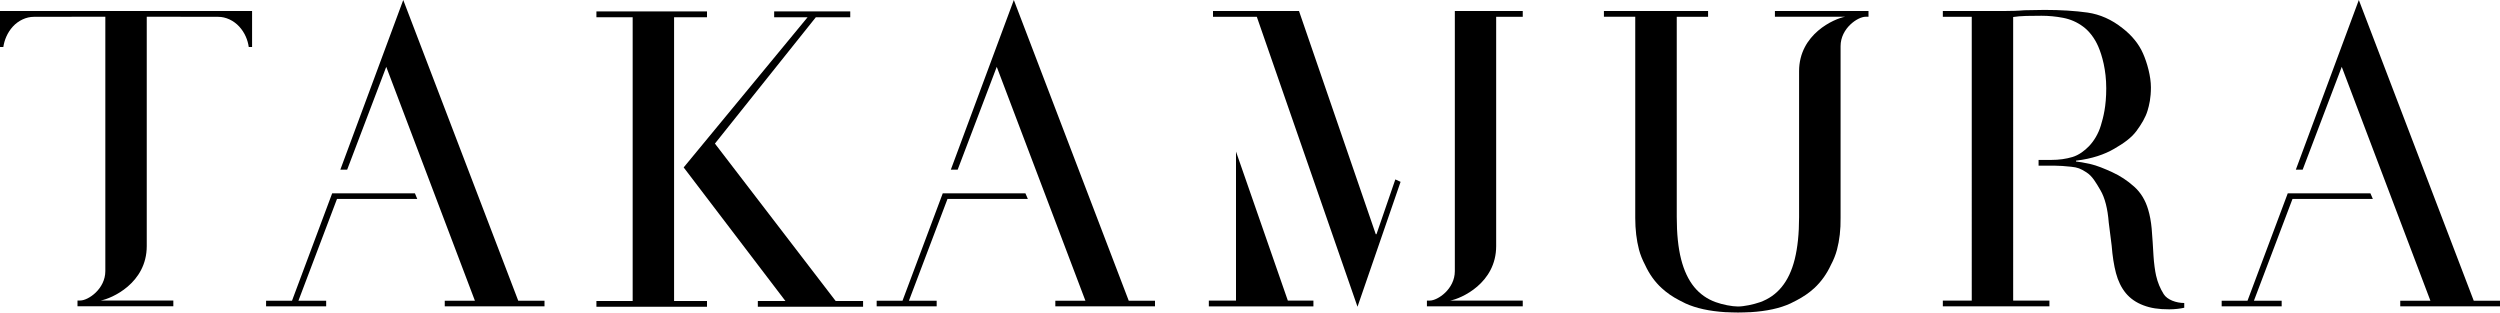
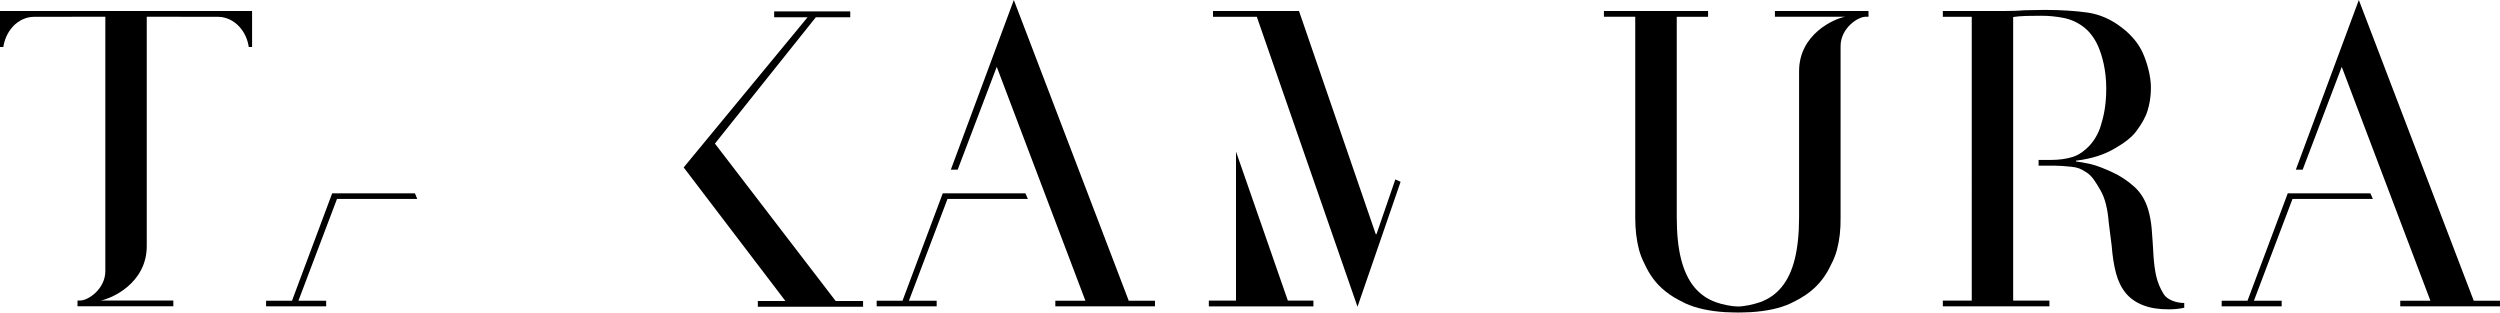
<svg xmlns="http://www.w3.org/2000/svg" version="1.1" id="レイヤー_1" x="0px" y="0px" width="300px" height="37.51px" viewBox="0 0 300 37.51" style="enable-background:new 0 0 300 37.51;" xml:space="preserve">
  <g>
    <g>
-       <polygon points="80.89,36.12 84.84,36.12 84.84,36.81 71.57,36.81 71.57,36.12 75.92,36.12 75.92,2.07 71.57,2.07 71.57,1.37     84.84,1.37 84.84,2.07 80.89,2.07   " />
      <polygon points="96.91,2.07 92.9,2.07 92.9,1.37 102.03,1.37 102.03,2.07 97.9,2.07 85.79,17.23 100.28,36.12 103.57,36.12     103.57,36.81 90.94,36.81 90.94,36.12 94.25,36.12 82.04,20.09   " />
    </g>
    <g>
-       <polyline points="40.84,20.36 48.39,0 62.19,36.09 65.34,36.09 65.34,36.76 53.37,36.76 53.37,36.09 56.99,36.09 46.35,8.02     41.66,20.36   " />
      <polygon points="40.44,23.87 50.07,23.87 49.79,23.2 39.86,23.2 35.04,36.09 31.93,36.09 31.93,36.76 39.14,36.76 39.14,36.09     35.81,36.09   " />
    </g>
    <g>
      <polyline points="114.1,20.36 121.66,0 135.45,36.09 138.6,36.09 138.6,36.76 126.64,36.76 126.64,36.09 130.25,36.09     119.61,8.02 114.92,20.36   " />
      <polygon points="113.7,23.87 123.34,23.87 123.05,23.2 113.13,23.2 108.3,36.09 105.2,36.09 105.2,36.76 112.4,36.76 112.4,36.09     109.07,36.09   " />
    </g>
    <g>
      <polyline points="275.5,20.36 283.06,0 296.85,36.09 300,36.09 300,36.76 288.03,36.76 288.03,36.09 291.65,36.09 281.01,8.02     276.32,20.36   " />
      <polygon points="275.1,23.87 284.74,23.87 284.45,23.2 274.53,23.2 269.7,36.09 266.6,36.09 266.6,36.76 273.8,36.76 273.8,36.09     270.47,36.09   " />
    </g>
    <path d="M241.58,36.07h4.35v0.69h-12.79v-0.69h3.47V2.02h-3.47V1.32h7.4c0.4,0,0.8-0.01,1.2-0.02c0.4-0.01,0.8-0.04,1.2-0.07   c0.4,0,0.8-0.01,1.2-0.02c0.4-0.01,0.8-0.02,1.2-0.02c1.96,0,3.68,0.11,5.18,0.32c1.49,0.22,2.89,0.84,4.18,1.87   c1.16,0.89,1.98,1.94,2.46,3.03c0.5,1.12,0.95,2.77,0.95,4.07s-0.2,2.12-0.41,2.82c-0.23,0.77-0.73,1.62-1.34,2.44   c-0.62,0.82-1.49,1.44-2.65,2.11c-1.16,0.68-2.66,1.2-4.59,1.43v0.1c0.53,0.07,0.79,0.1,1.7,0.3c0.81,0.18,1.72,0.56,2.66,0.99   c0.94,0.43,1.82,1.01,2.61,1.72c0.8,0.71,1.36,1.64,1.69,2.76c0.2,0.66,0.34,1.42,0.42,2.27c0.08,0.85,0.17,2.45,0.22,3.28   c0.05,0.83,0.18,1.81,0.31,2.37c0.2,0.86,0.48,1.52,0.91,2.22c0.43,0.69,1.51,1.07,2.47,1.07v0.57c-0.44,0.1-1.09,0.19-1.79,0.19   c-1.33,0-2.24-0.15-3.11-0.48c-0.88-0.33-1.58-0.82-2.12-1.47c-0.53-0.65-0.92-1.45-1.17-2.39c-0.25-0.94-0.42-2.05-0.52-3.31   l-0.35-2.77c-0.13-1.66-0.46-2.96-1-3.88s-0.97-1.69-1.68-2.14c-0.7-0.45-1.05-0.59-1.82-0.67c-0.76-0.08-1.43-0.13-1.99-0.13   h-1.93v-0.69h1.53c0.93,0,1.77-0.12,2.54-0.35c0.76-0.23,1.46-0.75,2.01-1.33c0.55-0.58,1.09-1.44,1.39-2.44   c0.3-1,0.65-2.28,0.65-4.48s-0.5-3.94-0.95-4.99c-0.45-1.05-1.12-1.89-1.83-2.41c-0.71-0.53-1.51-0.88-2.39-1.05   c-0.88-0.17-1.75-0.25-2.61-0.25c-0.6,0-1.2,0.01-1.82,0.02c-0.62,0.02-1.13,0.06-1.57,0.13L241.58,36.07L241.58,36.07z" />
    <path d="M0,1.32v4.32h0.4c0.12-0.82,0.47-1.71,1.14-2.45c0.67-0.73,1.61-1.17,2.51-1.17c1.26,0,5.04-0.01,5.7-0.01h2.89   c0,0,0,29.04,0,30.52c0,2.14-2.05,3.53-3.01,3.53H9.3v0.69h5.83h5.67v-0.69c0,0-7.83,0-8.71,0c1.29-0.23,5.52-2.07,5.52-6.53   c0-2.54,0-27.52,0-27.52h2.89c0.66,0,4.45,0.01,5.7,0.01c0.9,0,1.84,0.44,2.51,1.17s1.03,1.63,1.14,2.45h0.4V1.32H0L0,1.32z" />
    <g>
      <polygon points="148.32,18.19 154.54,36.07 157.61,36.07 157.61,36.77 145.06,36.77 145.06,36.07 148.32,36.07   " />
      <polyline points="145.56,2.02 145.56,1.32 155.88,1.32 165.09,28.1 165.18,28.1 167.44,21.53 168.07,21.82 162.9,36.81     150.82,2.02   " />
-       <path d="M179.54,29.53c0-0.79,0-3.78,0-7.5v-1.81V2.02h3.19V1.32h-8.15v18.98v1.84c0,5.36,0,9.84,0,10.4    c0,2.14-2.05,3.53-3.01,3.53h-0.34v0.69h5.83h5.67v-0.69c0,0-7.83,0-8.71,0C175.31,35.84,179.54,34,179.54,29.53z" />
    </g>
    <path d="M218.37,1.32h-5.38v0.69c0,0,7.54,0,8.42,0c-1.29,0.23-5.52,2.07-5.52,6.53c0,0.79,0,3.78,0,7.5l0,0v10.01   c0,1.99-0.18,3.68-0.52,5.05s-0.87,2.49-1.57,3.34c-0.69,0.85-1.56,1.45-2.59,1.82c-0.8,0.28-1.95,0.52-2.66,0.52   s-1.87-0.23-2.66-0.52c-1.03-0.37-1.89-0.97-2.59-1.82c-0.69-0.85-1.22-1.96-1.57-3.34c-0.35-1.38-0.52-3.06-0.52-5.05V2.02h3.76   V1.32h-12.5v0.69h3.76v24.14c0,1.39,0.15,2.66,0.45,3.81c0.16,0.6,0.4,1.2,0.73,1.83c0.5,1.09,1.16,2.02,1.99,2.78   c0.62,0.57,1.33,1.06,2.11,1.46c0.24,0.13,0.49,0.26,0.75,0.38c1.27,0.58,2.87,0.93,4.79,1.05c0.04,0,0.07,0,0.11,0   c0.43,0.02,0.86,0.04,1.32,0.04c0.02,0,0.04,0,0.06,0c0.01,0,0.01,0,0.02,0s0.01,0,0.02,0c0.02,0,0.04,0,0.06,0   c0.45,0,0.89-0.02,1.32-0.04c0.04,0,0.07,0,0.11,0c1.92-0.12,3.52-0.46,4.79-1.05c0.26-0.12,0.5-0.25,0.75-0.38   c0.78-0.41,1.49-0.89,2.11-1.46c0.82-0.76,1.49-1.7,1.99-2.78c0.33-0.62,0.57-1.23,0.73-1.83c0.3-1.14,0.45-2.41,0.43-3.81V15.94   l0,0c0-5.36,0-9.84,0-10.4c0-2.14,2.05-3.53,3.01-3.53h0.34V1.32L218.37,1.32L218.37,1.32z" />
  </g>
</svg>